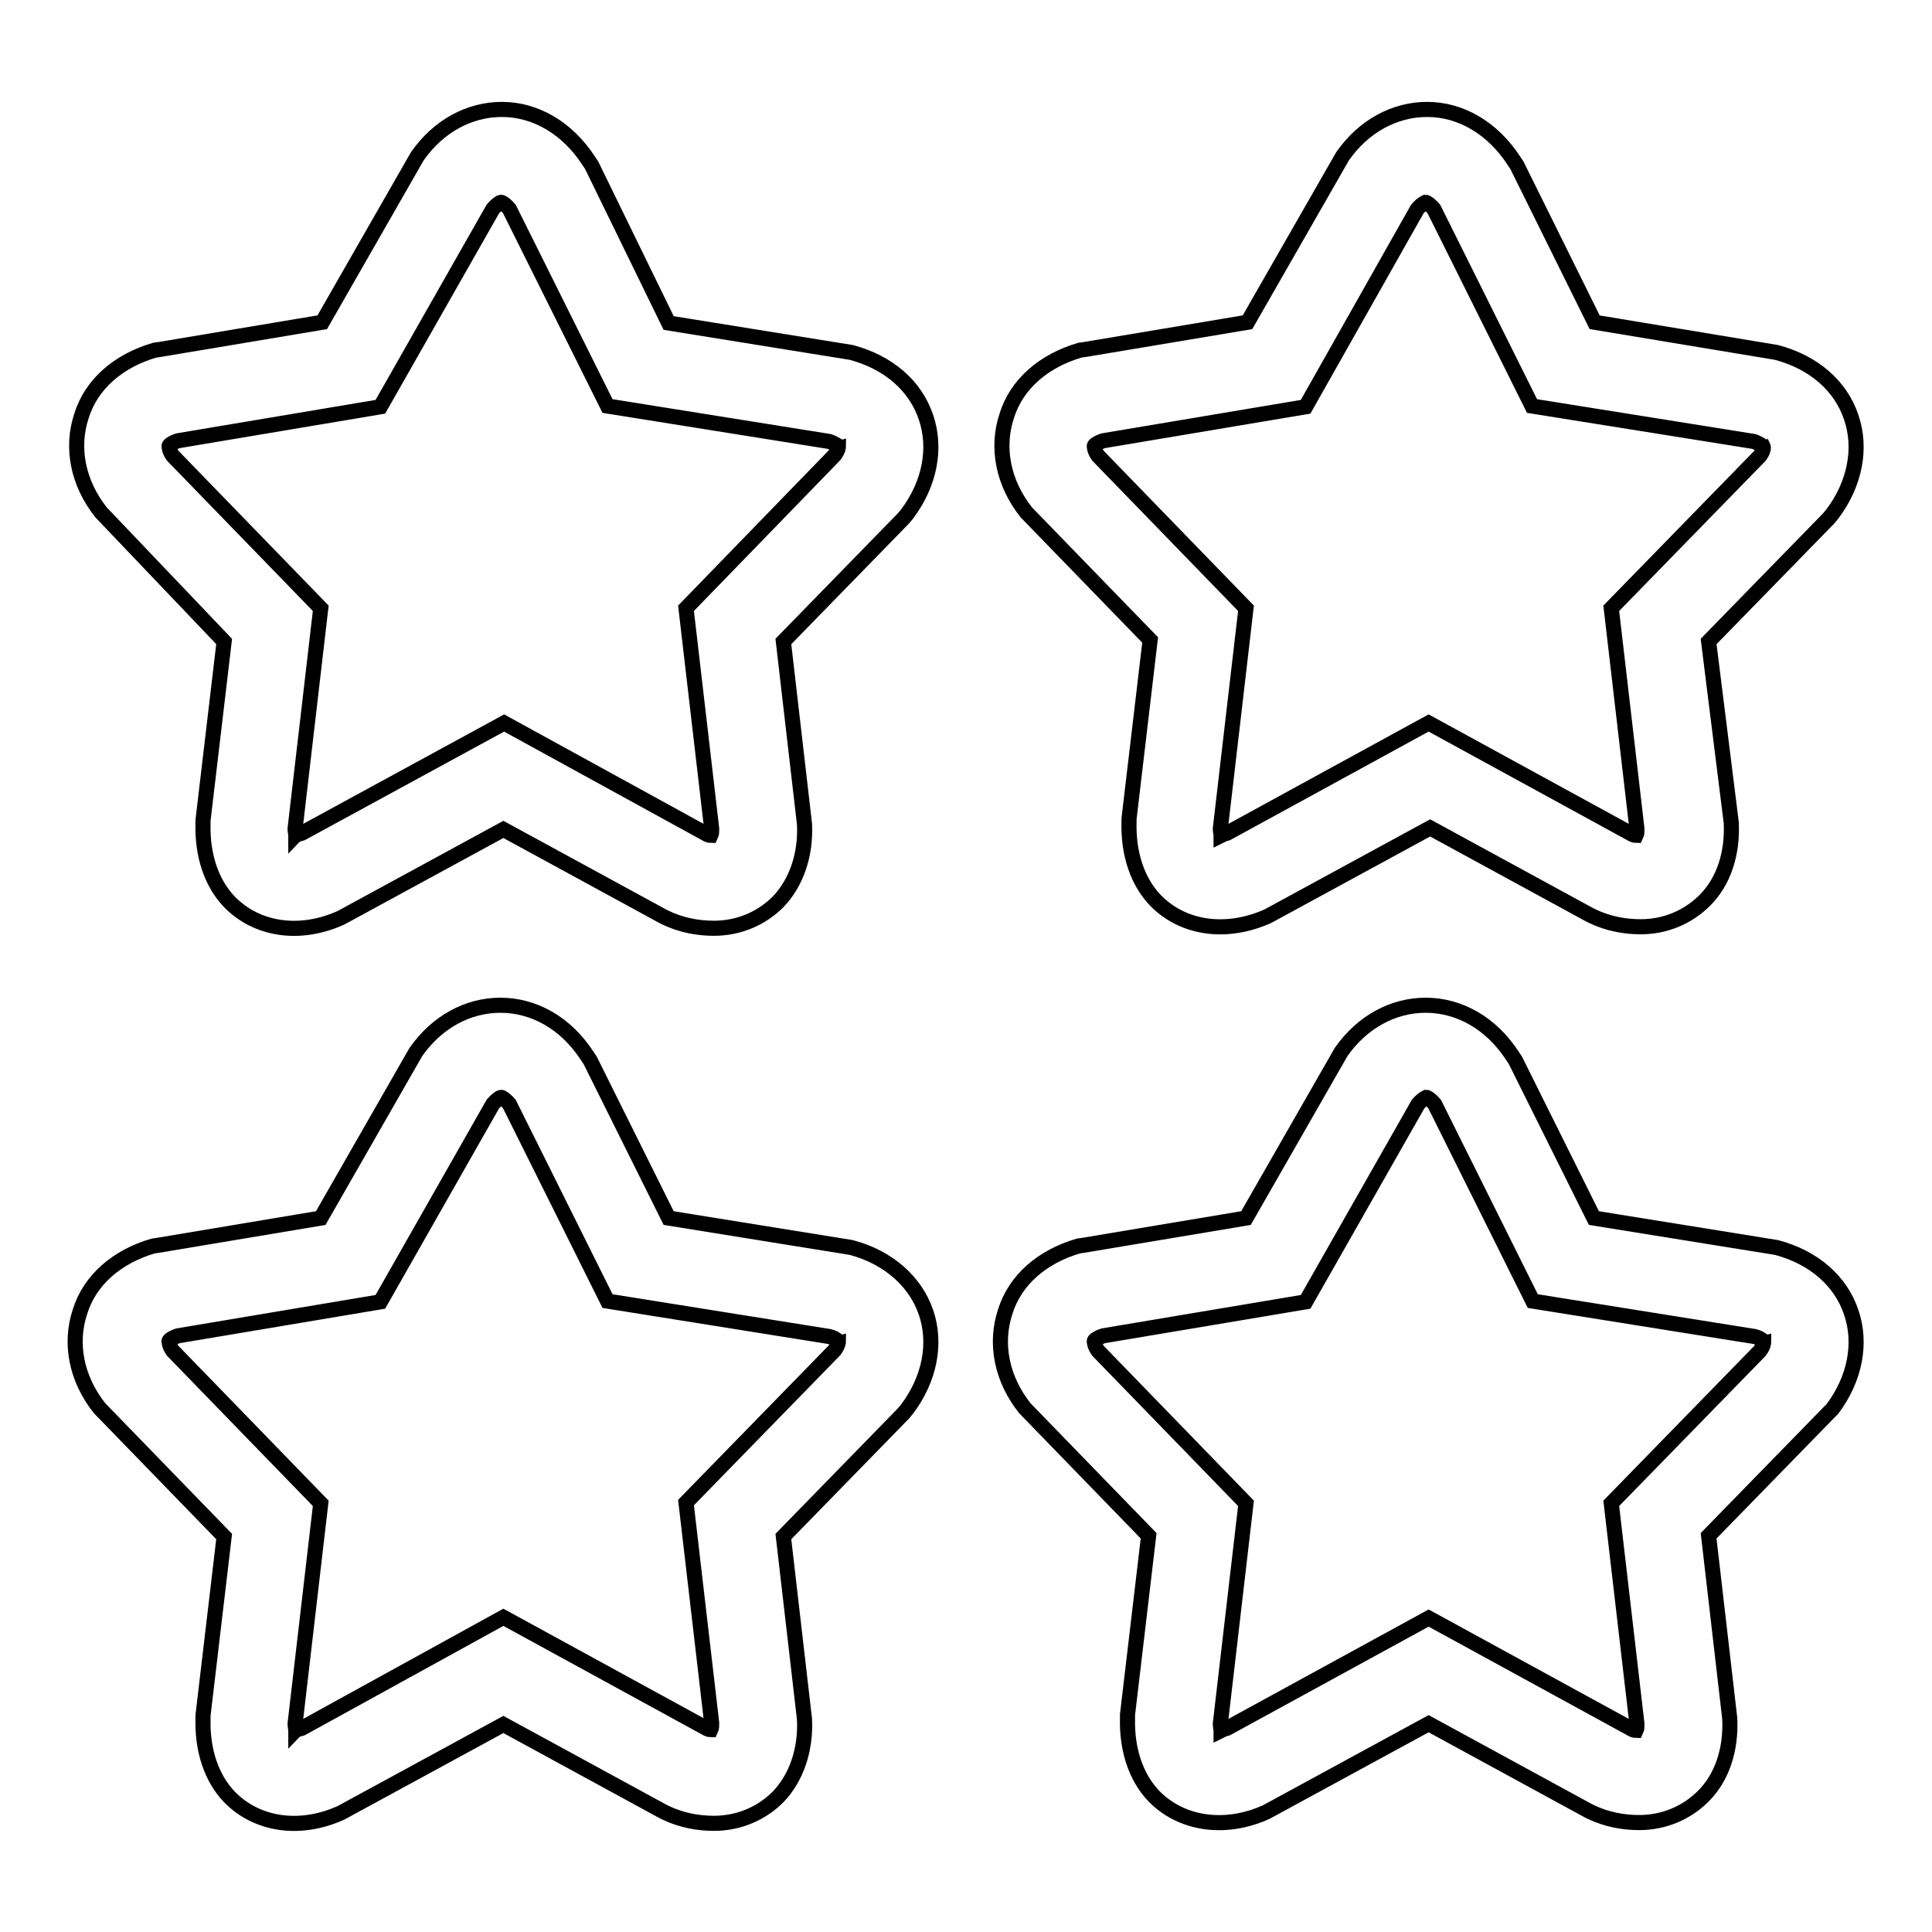
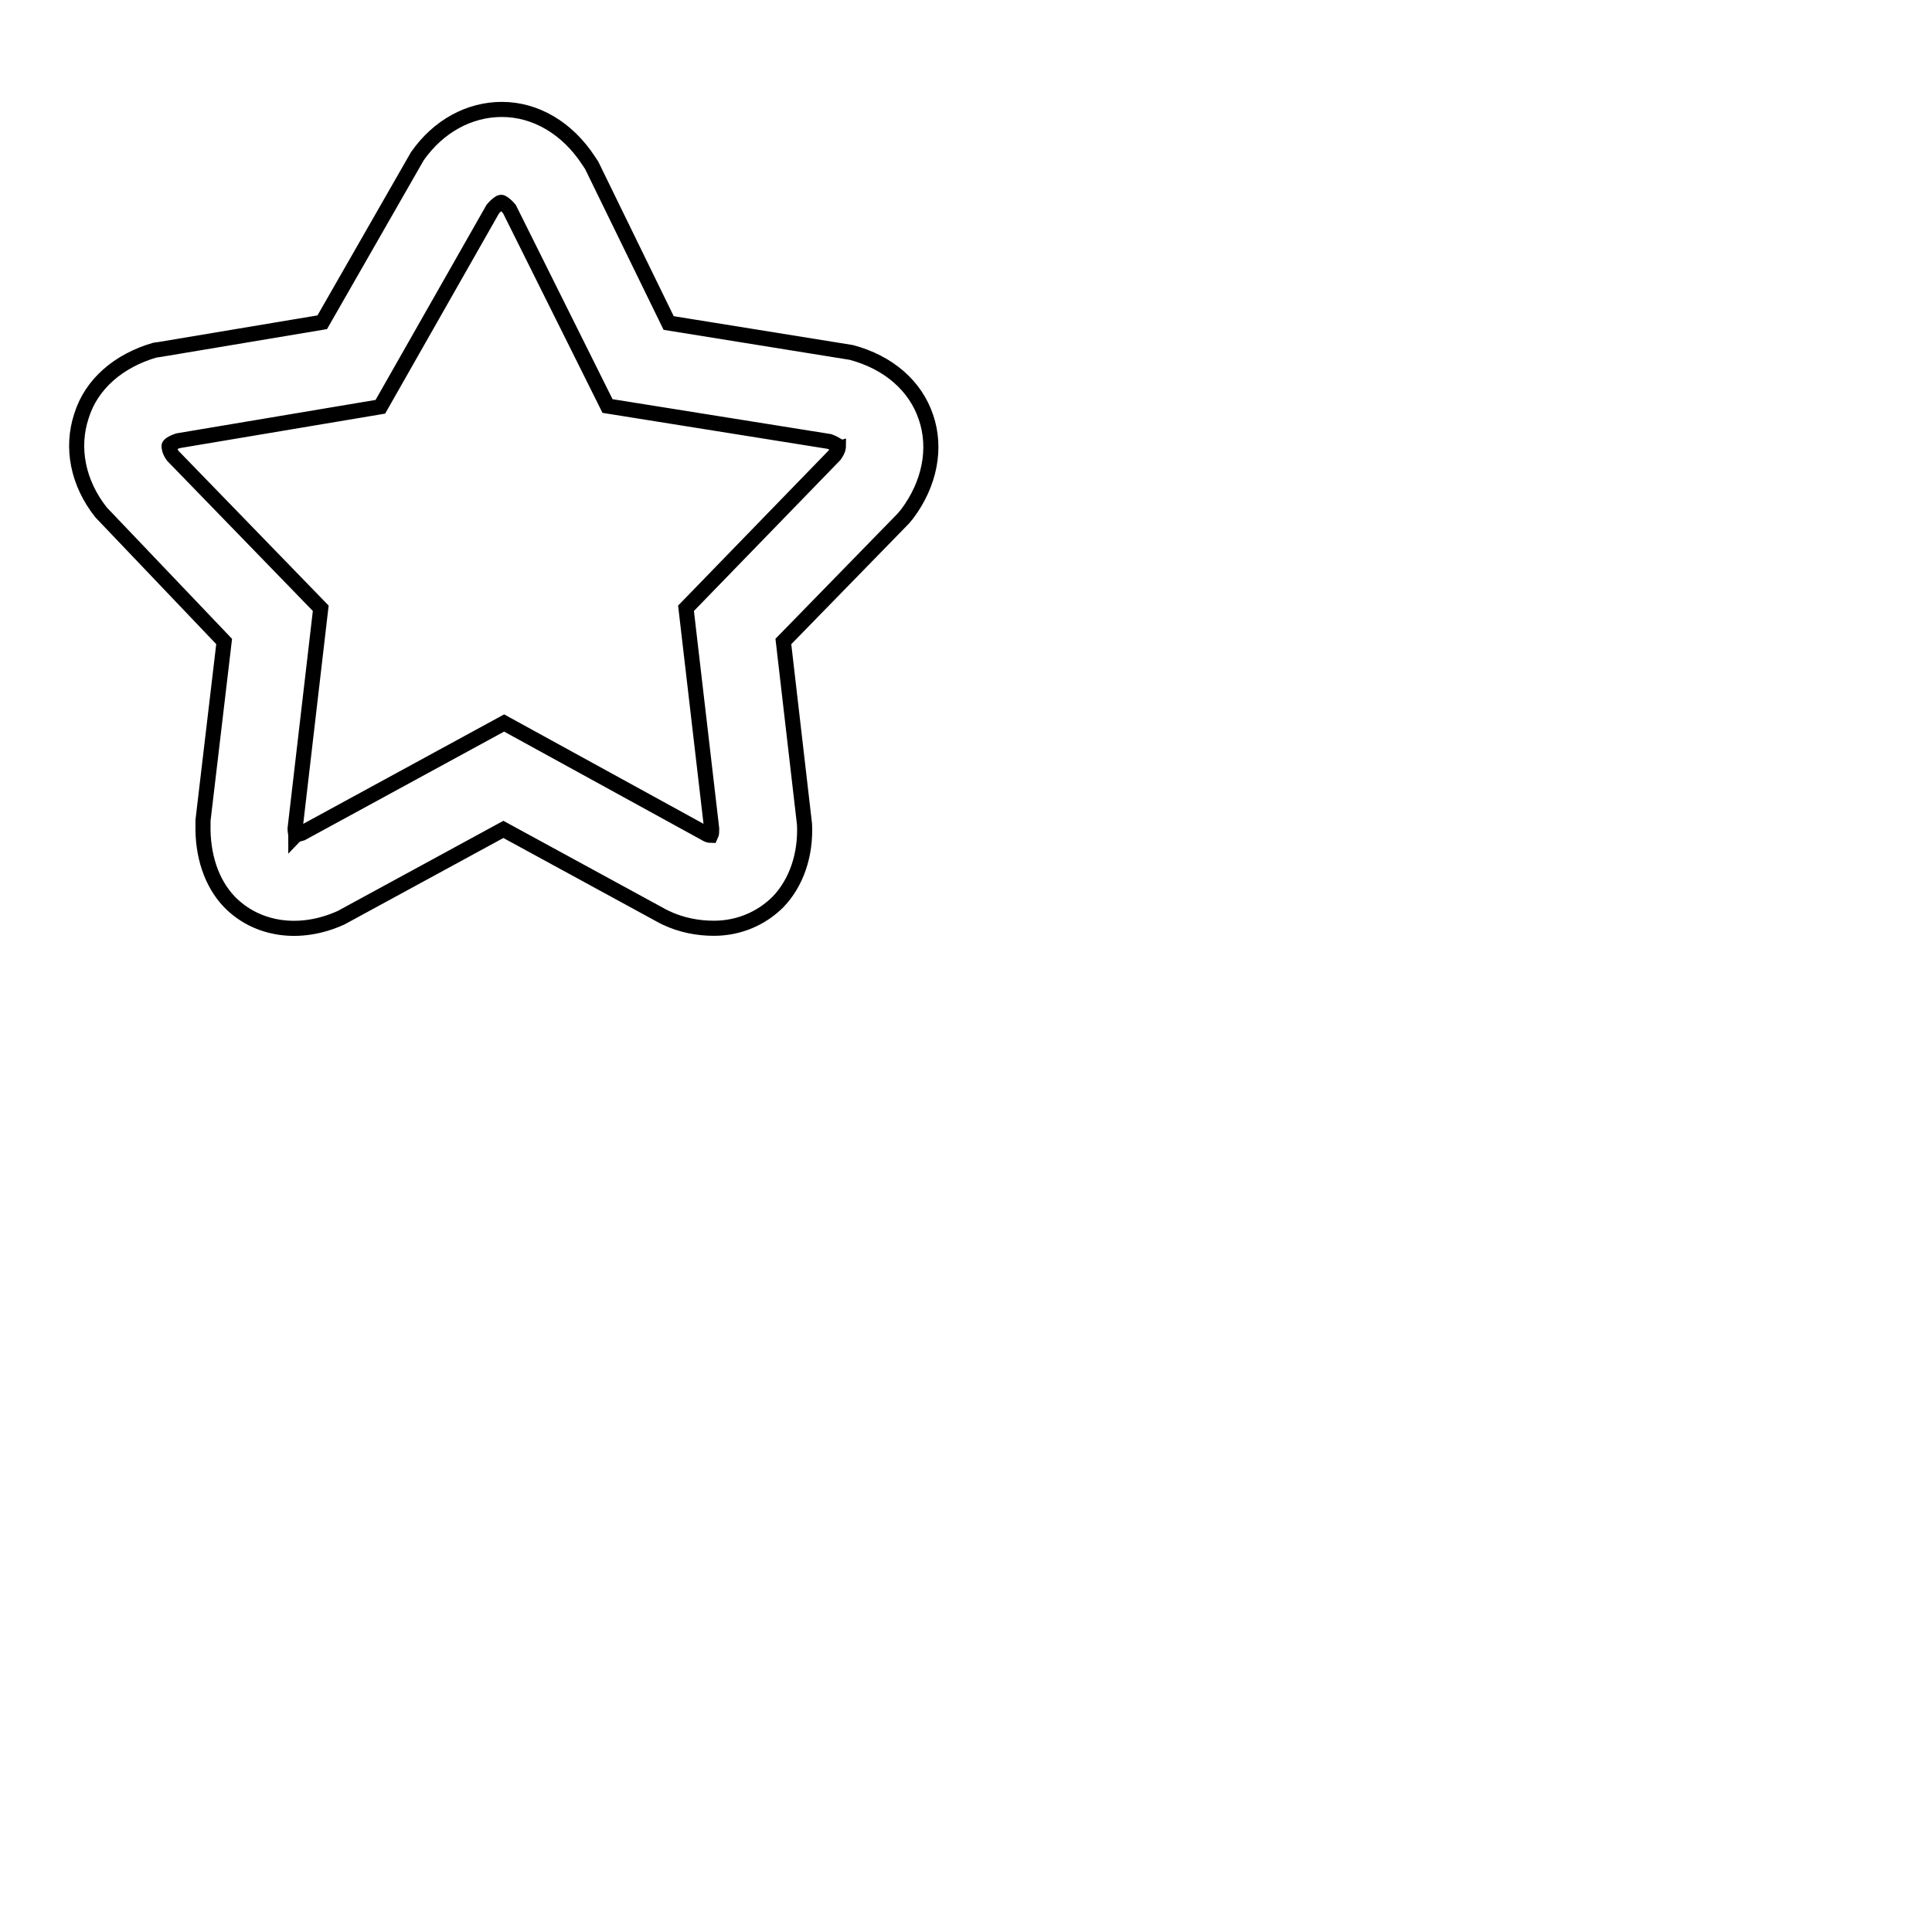
<svg xmlns="http://www.w3.org/2000/svg" version="1.1" x="0px" y="0px" viewBox="0 0 256 256" enable-background="new 0 0 256 256" xml:space="preserve">
  <g>
    <g>
      <g>
        <g>
          <path stroke-width="2" fill-opacity="0" stroke="#000000" d="M29.7,85l-2.8,23.7l0,0.5c-0.1,4.1,1.1,7.8,3.5,10.3c3.6,3.7,9.3,4.6,14.8,2.1l21.5-11.7l21.1,11.5l0.4,0.2c2.1,1,4.3,1.4,6.4,1.4c3.3,0,6.3-1.3,8.5-3.5c2.4-2.5,3.7-6.2,3.5-10.3L103.8,85l15.9-16.3l0.5-0.6c3-4,3.9-8.7,2.5-12.8c-1.4-4.2-5-7.3-9.9-8.6l-24.2-3.9L78.4,21.9L78,21.3c-2.8-4.3-7-6.8-11.5-6.8c-4.3,0-8.4,2.2-11.2,6.2l-12.6,22l-21.5,3.6l-0.7,0.1c-4.8,1.4-8.4,4.5-9.7,8.7c-1.4,4.2-0.5,8.9,2.6,12.8L29.7,85z M23.6,58.4l26.8-4.5l14.9-26.2c0.6-0.7,1-0.9,1.1-0.9c0.1,0,0.5,0.2,1.1,0.9l13,26.1l29.4,4.7c0.8,0.3,1.1,0.6,1.2,0.6c0,0.1,0,0.5-0.5,1.2L90.9,80.6l3.4,29.2c0,0.4,0,0.7-0.1,0.9c-0.2,0-0.5-0.1-0.8-0.3L66.8,95.8L40,110.4c-0.4,0.1-0.7,0.2-0.8,0.3c0-0.2-0.1-0.5-0.1-0.9l3.4-29.2L22.9,60.4c-0.5-0.7-0.5-1.2-0.5-1.3C22.4,59,22.7,58.7,23.6,58.4z" />
-           <path stroke-width="2" fill-opacity="0" stroke="#000000" d="M211.3,42.7L201,21.9l-0.4-0.6c-2.8-4.3-7-6.8-11.5-6.8c-4.3,0-8.4,2.2-11.2,6.2l-12.6,22l-21.5,3.6l-0.7,0.1c-4.8,1.4-8.4,4.5-9.7,8.7c-1.4,4.2-0.5,8.9,2.6,12.8l16.4,16.9l-2.8,23.7l0,0.5c-0.1,4.1,1.1,7.8,3.5,10.3c3.6,3.7,9.3,4.6,14.9,2.1l21.5-11.7l21.1,11.5l0.4,0.2c2.1,1,4.3,1.4,6.4,1.4c3.3,0,6.3-1.3,8.5-3.5c2.5-2.5,3.7-6.2,3.5-10.3L226.4,85l15.9-16.3l0.5-0.6c3-4,3.9-8.7,2.5-12.8c-1.4-4.2-5-7.3-9.9-8.6L211.3,42.7z M233.2,60.4l-19.7,20.2l3.4,29.2c0,0.4,0,0.7-0.1,0.9c-0.2,0-0.5-0.1-0.8-0.3l-26.7-14.6l-26.7,14.6c-0.4,0.1-0.6,0.2-0.8,0.3c0-0.2-0.1-0.5-0.1-0.9l3.4-29.2l-19.6-20.2c-0.5-0.7-0.5-1.2-0.5-1.3c0-0.1,0.3-0.4,1.2-0.7l26.8-4.5l14.8-26.2c0.6-0.7,1.1-0.9,1.1-0.9c0.1,0,0.5,0.2,1.1,0.9l13,26.1l29.4,4.7c0.8,0.3,1.1,0.6,1.2,0.6C233.7,59.3,233.7,59.7,233.2,60.4z" />
-           <path stroke-width="2" fill-opacity="0" stroke="#000000" d="M29.7,203.6l-2.8,23.7l0,0.5c-0.1,4.1,1.1,7.8,3.5,10.3c3.6,3.7,9.3,4.6,14.8,2.1l21.5-11.7l21.1,11.5l0.4,0.2c2.1,1,4.3,1.4,6.4,1.4c3.3,0,6.3-1.3,8.5-3.5c2.4-2.5,3.7-6.2,3.5-10.3l-2.8-24.2l15.9-16.3l0.5-0.6c3-4,3.9-8.7,2.5-12.8s-5-7.3-9.9-8.6l-24.2-3.9l-10.4-20.9l-0.4-0.6c-2.8-4.3-7-6.7-11.5-6.7c-4.3,0-8.4,2.2-11.2,6.2l-12.6,22l-21.5,3.6l-0.7,0.1c-4.8,1.4-8.4,4.5-9.7,8.7c-1.4,4.2-0.5,8.9,2.6,12.8L29.7,203.6z M23.6,177l26.8-4.5l14.9-26.2c0.6-0.7,1-0.9,1.1-0.9c0.1,0,0.5,0.2,1.1,0.9l13,26.1l29.4,4.7c0.8,0.2,1.1,0.6,1.2,0.6c0,0.1,0,0.5-0.5,1.2l-19.7,20.2l3.4,29.2c0,0.4,0,0.7-0.1,0.9c-0.2,0-0.5-0.1-0.8-0.3l-26.7-14.6L40,229c-0.4,0.1-0.7,0.2-0.8,0.3c0-0.2-0.1-0.5-0.1-0.9l3.4-29.2L22.9,179c-0.5-0.7-0.5-1.2-0.5-1.3C22.4,177.6,22.7,177.3,23.6,177z" />
-           <path stroke-width="2" fill-opacity="0" stroke="#000000" d="M242.8,186.7c3-4,3.9-8.7,2.5-12.8c-1.4-4.2-5-7.3-9.9-8.6l-24.2-3.9l-10.4-20.9l-0.4-0.6c-2.8-4.3-7-6.7-11.5-6.7c-4.3,0-8.4,2.2-11.2,6.2l-12.6,22l-21.5,3.6l-0.7,0.1c-4.8,1.4-8.4,4.5-9.7,8.7c-1.4,4.2-0.5,8.9,2.6,12.8l16.4,16.9l-2.8,23.7l0,0.5c-0.1,4.1,1.1,7.8,3.5,10.3c3.6,3.7,9.4,4.6,14.9,2.1l21.5-11.7l21.1,11.5l0.4,0.2c2.1,1,4.3,1.4,6.4,1.4c3.3,0,6.3-1.3,8.5-3.5c2.5-2.5,3.7-6.2,3.5-10.3l-2.8-24.2l15.9-16.3L242.8,186.7z M233.2,179l-19.7,20.2l3.4,29.2c0,0.4,0,0.7-0.1,0.9c-0.2,0-0.5-0.1-0.8-0.3l-26.7-14.6L162.6,229c-0.4,0.1-0.6,0.2-0.8,0.3c0-0.2-0.1-0.5-0.1-0.9l3.4-29.2L145.5,179c-0.5-0.7-0.5-1.2-0.5-1.3c0-0.1,0.3-0.4,1.2-0.7l26.8-4.5l14.9-26.2c0.6-0.7,1.1-0.9,1.1-0.9c0.1,0,0.5,0.2,1.1,0.9l13,26.1l29.4,4.7c0.8,0.2,1.1,0.6,1.2,0.6C233.7,177.9,233.7,178.3,233.2,179z" />
        </g>
      </g>
      <g />
      <g />
      <g />
      <g />
      <g />
      <g />
      <g />
      <g />
      <g />
      <g />
      <g />
      <g />
      <g />
      <g />
      <g />
    </g>
  </g>
</svg>